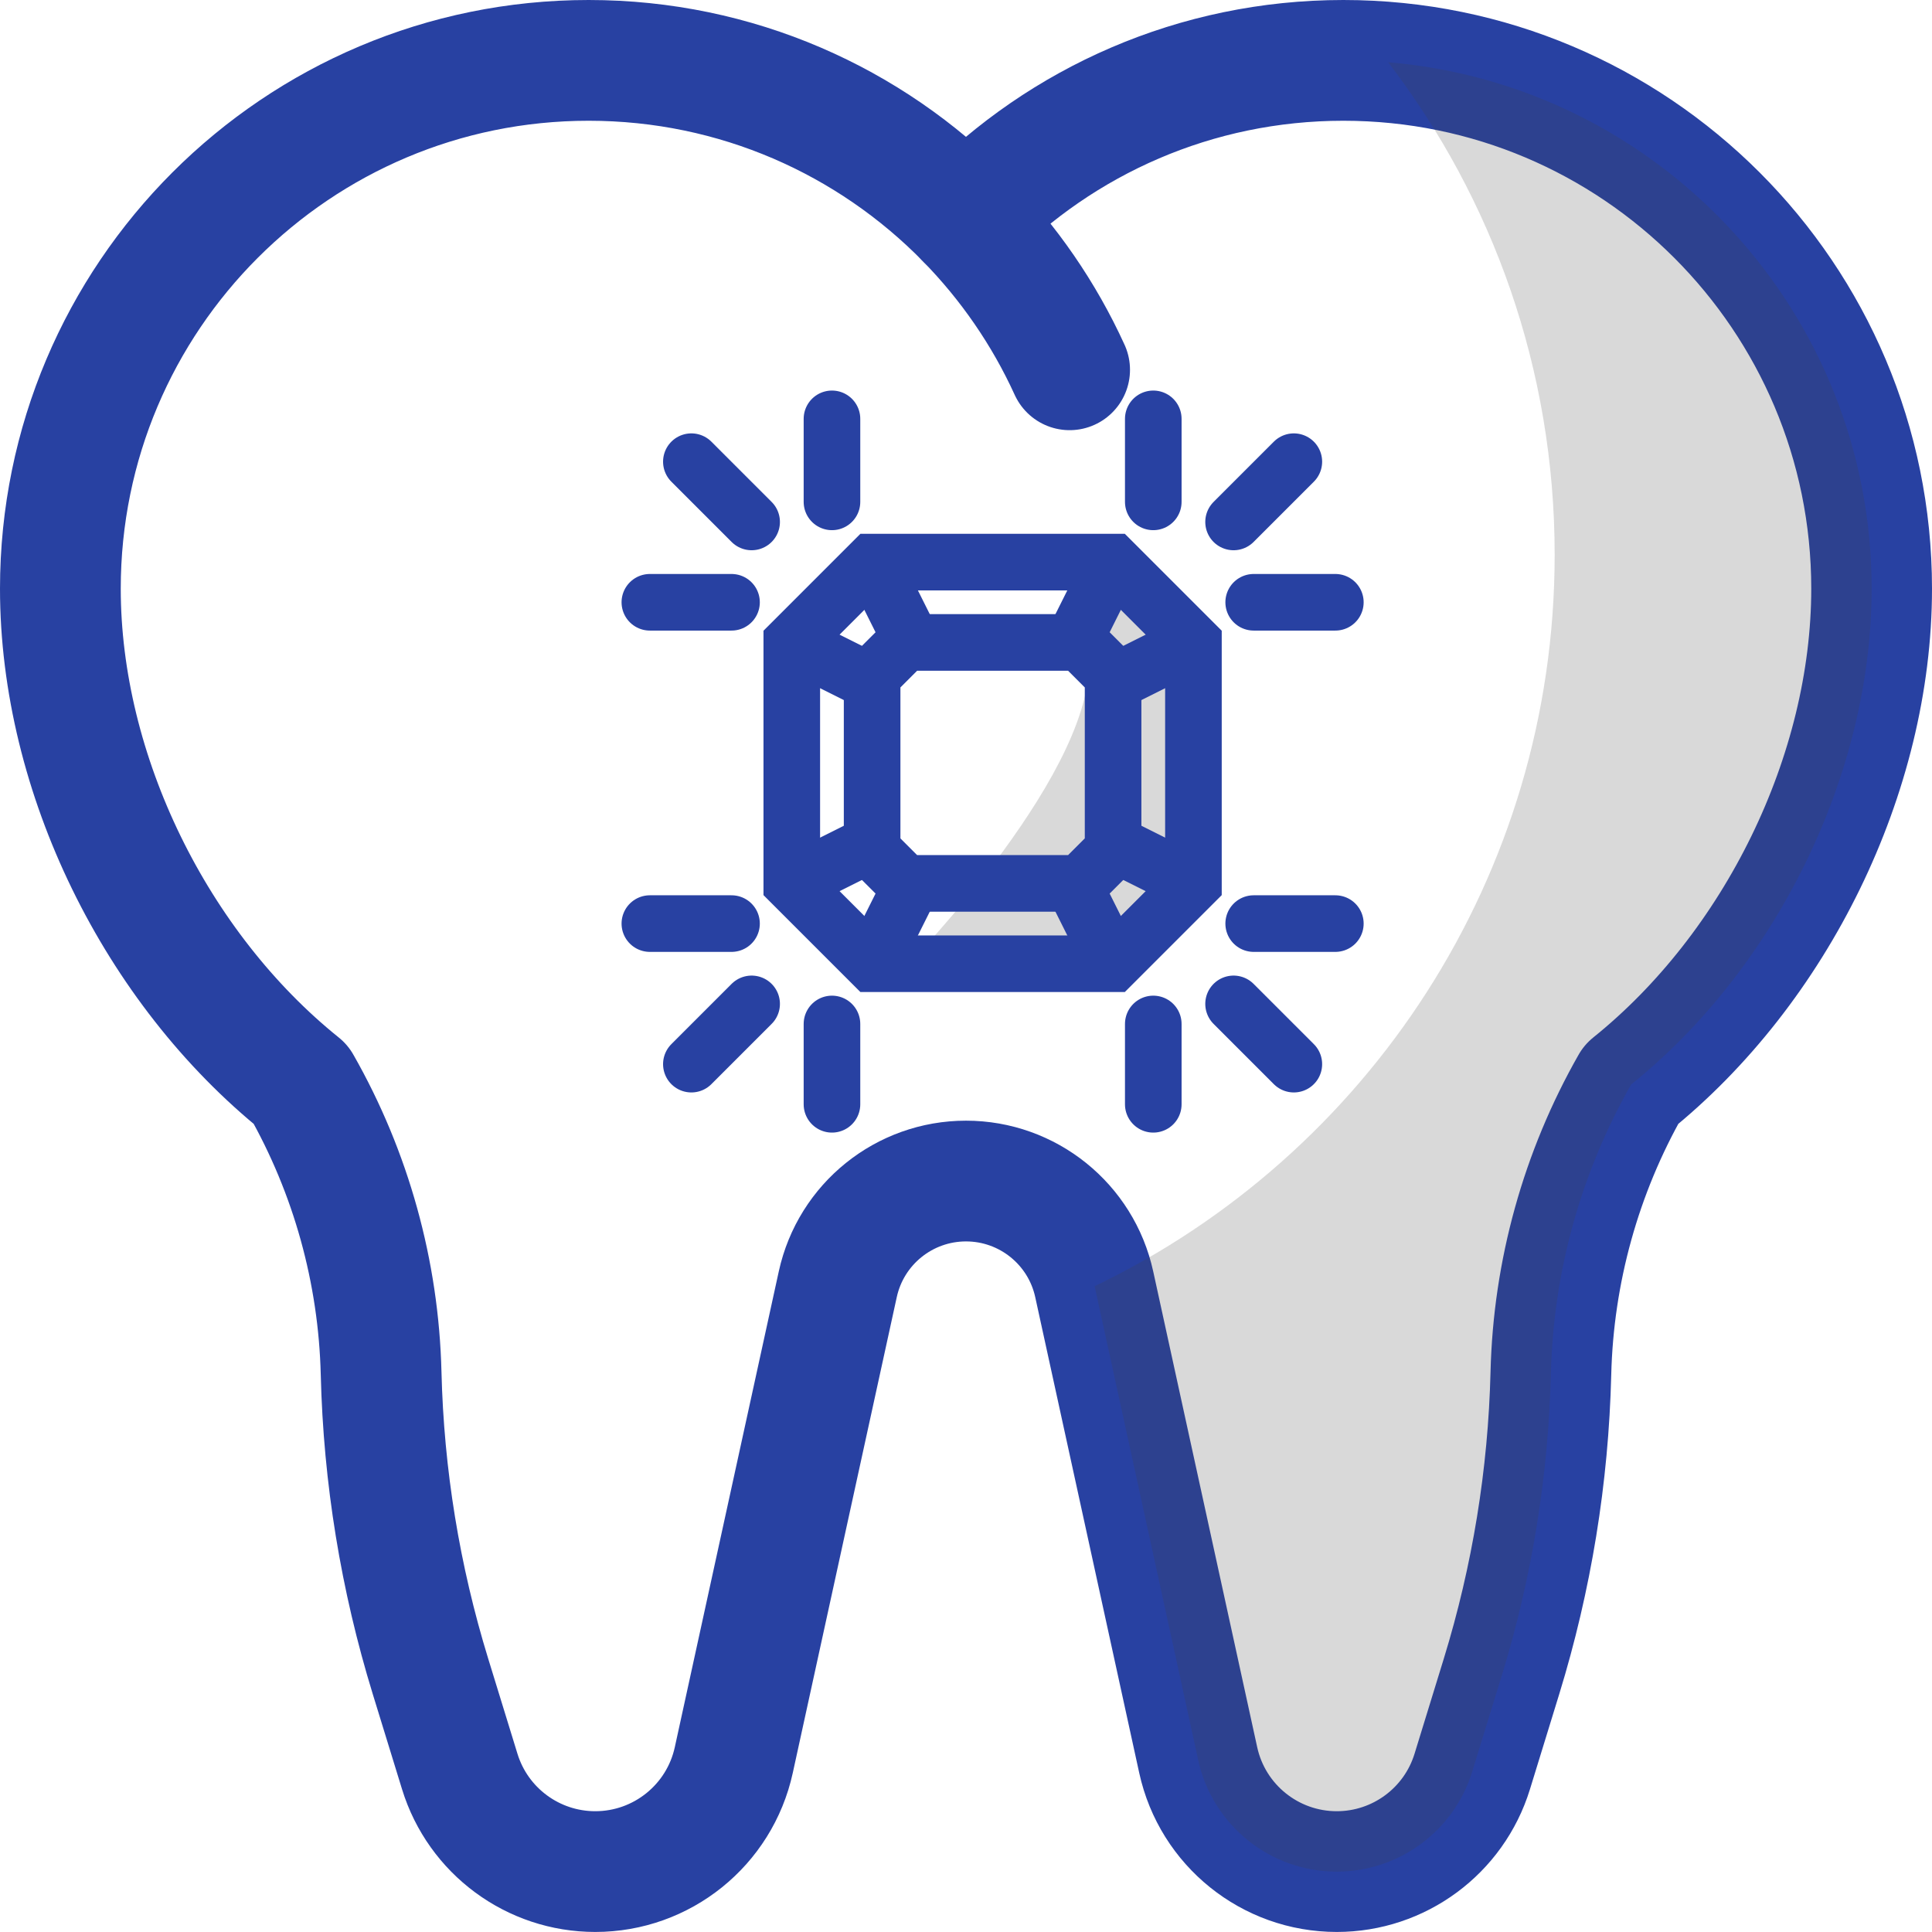
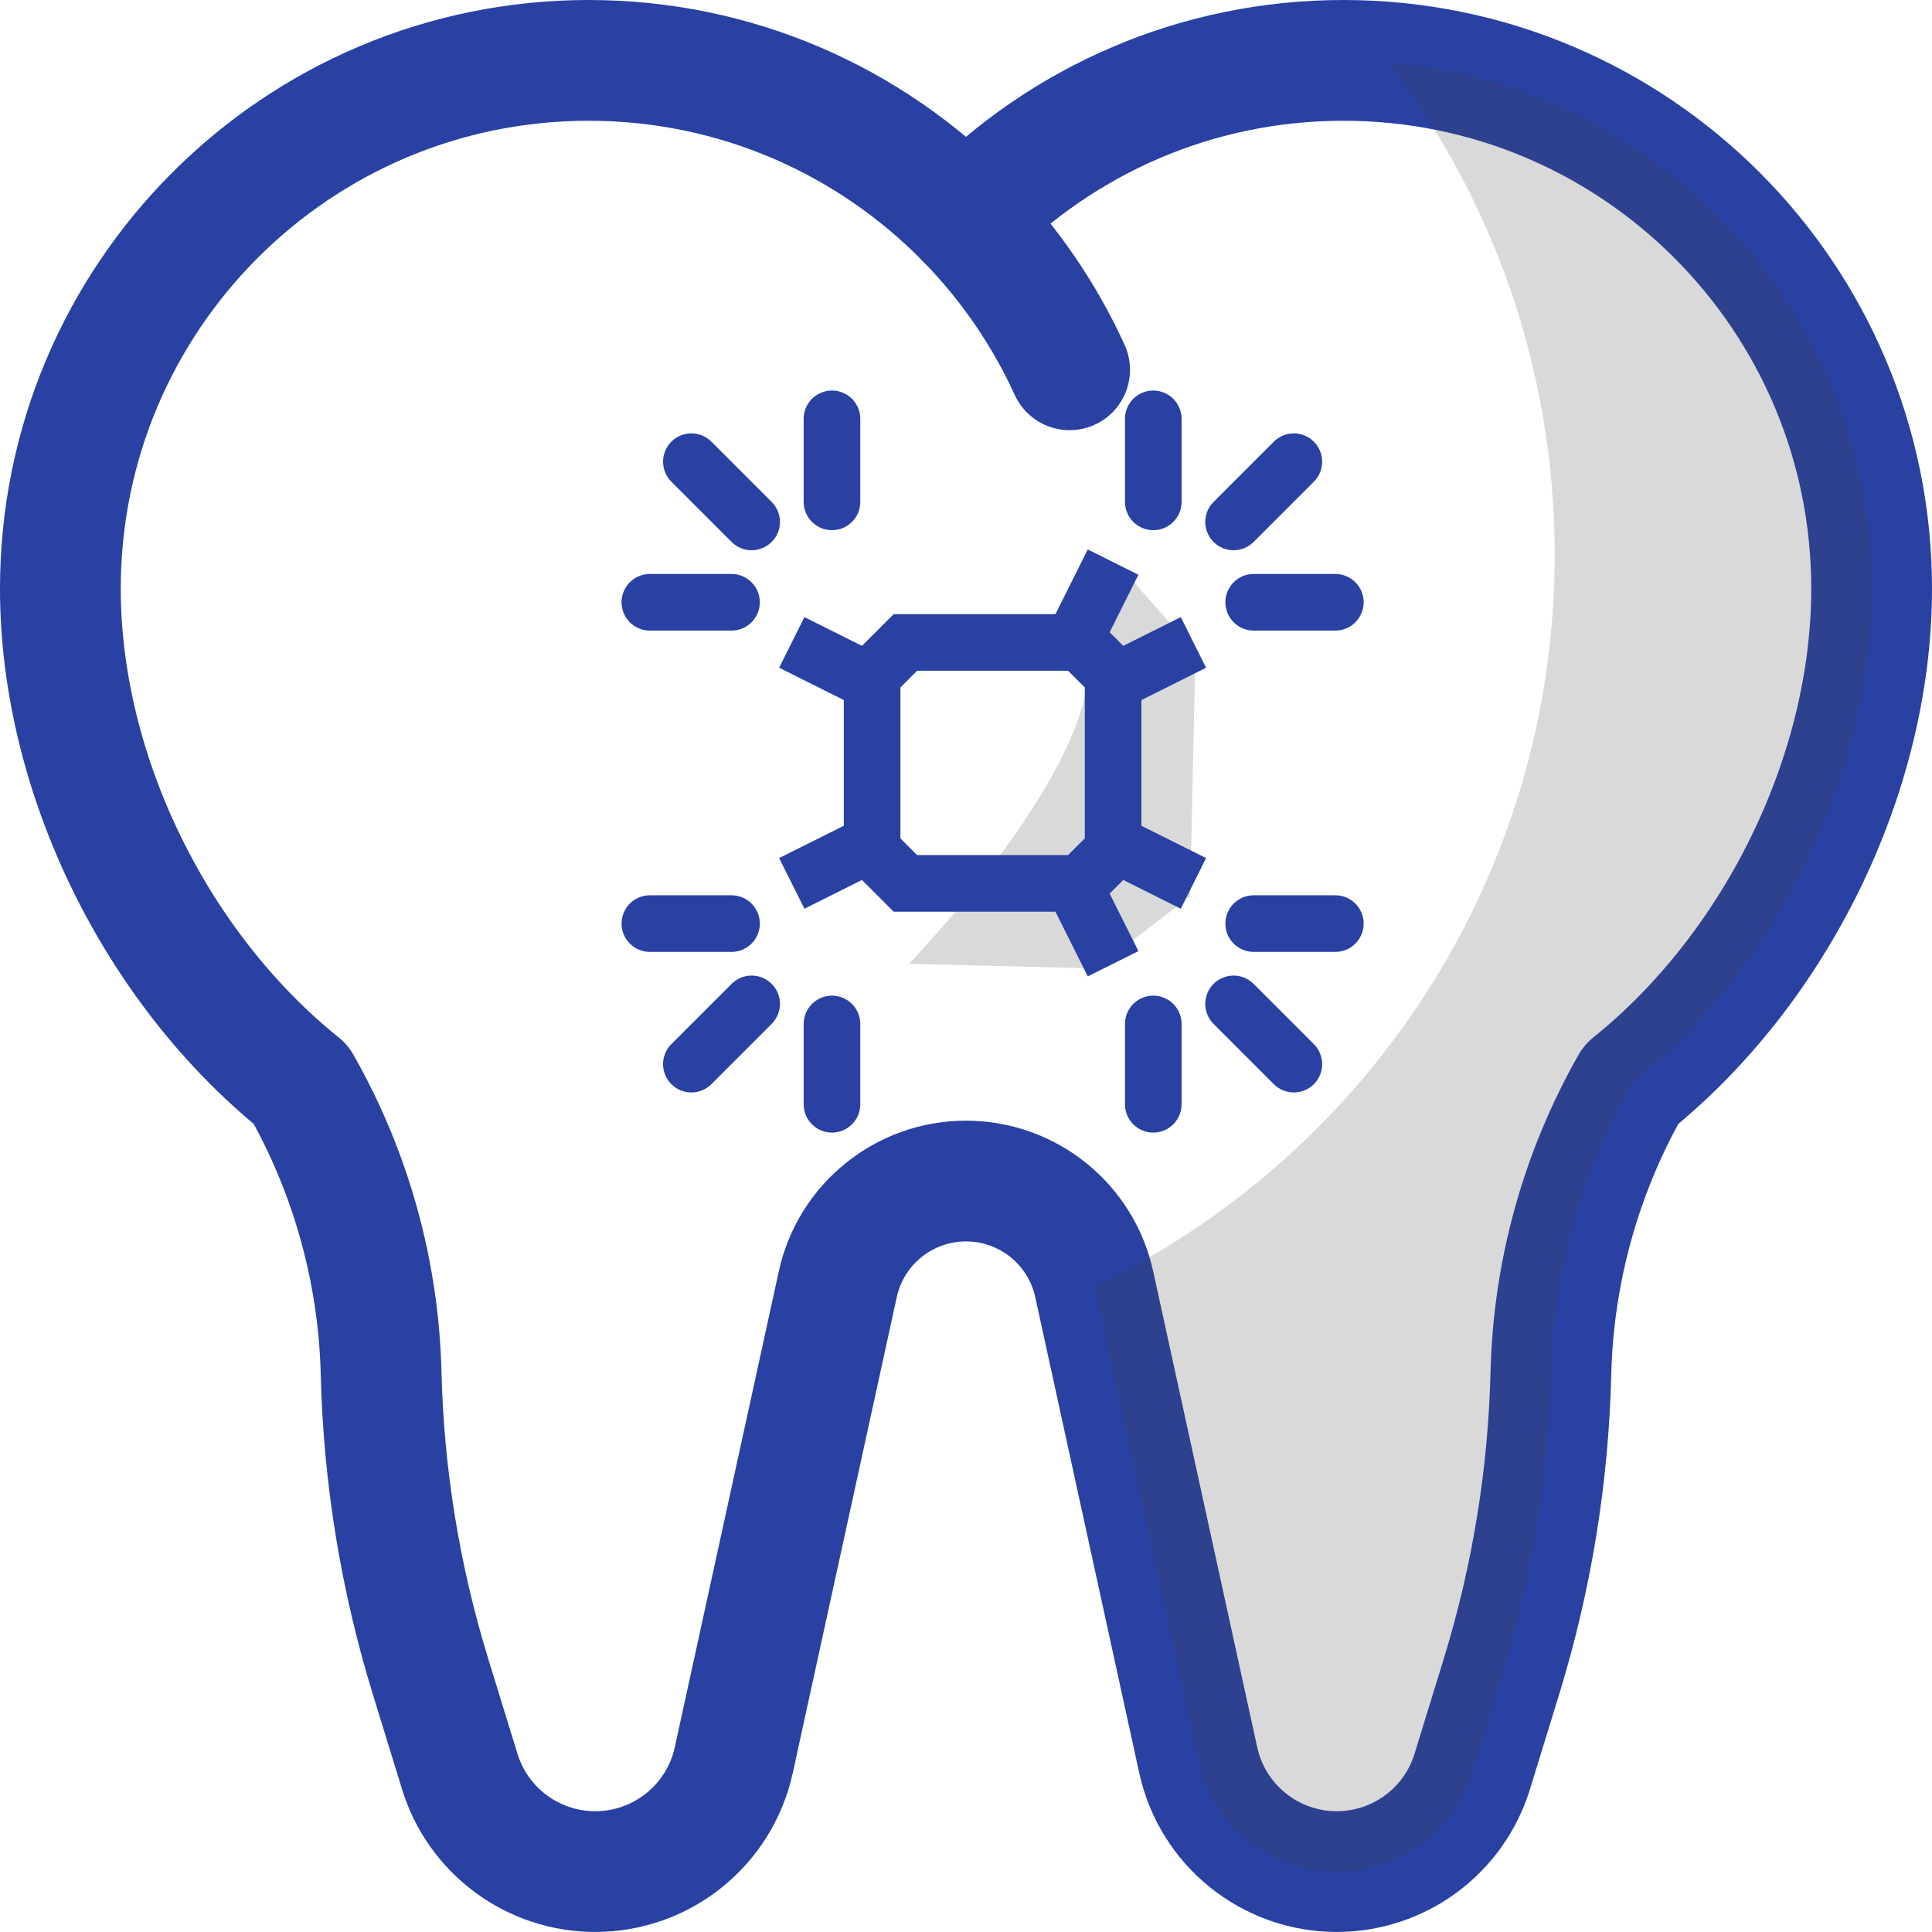
<svg xmlns="http://www.w3.org/2000/svg" id="Layer_2" viewBox="0 0 512 512">
  <defs>
    <style>      .cls-1 {        fill: #444;        opacity: .2;      }      .cls-2, .cls-3 {        stroke-miterlimit: 13.33;        stroke-width: 15px;      }      .cls-2, .cls-3, .cls-4 {        fill: none;        stroke: #2841a2;      }      .cls-3, .cls-4 {        stroke-linecap: round;      }      .cls-4 {        stroke-linejoin: round;        stroke-width: 32px;      }    </style>
  </defs>
  <g id="Teeth">
    <g>
      <path class="cls-1" d="M240.89,255.4s50.99-52.55,47.49-82.29c-5.02-42.66,14.43-16.18,14.43-16.18l14,15.75-1.41,64.79-24.83,19.19-49.67-1.25Z" />
      <g id="g1038">
        <g id="g1040">
          <g id="g1042">
            <g id="g1048">
              <path id="path1050" class="cls-3" d="M220.48,111v22" />
            </g>
            <g id="g1052">
              <path id="path1054" class="cls-3" d="M172.22,159.61h21.64" />
            </g>
            <g id="g1056">
              <path id="path1058" class="cls-3" d="M183.22,122.35l15.97,15.97" />
            </g>
            <g id="g1060">
              <path id="path1062" class="cls-3" d="M305.63,111v22" />
            </g>
            <g id="g1064">
              <path id="path1066" class="cls-3" d="M353.88,159.61h-21.64" />
            </g>
            <g id="g1068">
              <path id="path1070" class="cls-3" d="M342.88,122.35l-15.97,15.97" />
            </g>
            <g id="g1072">
              <path id="path1074" class="cls-3" d="M220.48,292.65v-21.29" />
            </g>
            <g id="g1076">
              <path id="path1078" class="cls-3" d="M172.22,244.76h21.64" />
            </g>
            <g id="g1080">
              <path id="path1082" class="cls-3" d="M183.22,282.01l15.97-15.97" />
            </g>
            <g id="g1084">
              <path id="path1086" class="cls-3" d="M305.63,292.65v-21.29" />
            </g>
            <g id="g1088">
              <path id="path1090" class="cls-3" d="M353.88,244.76h-21.64" />
            </g>
            <g id="g1092">
              <path id="path1094" class="cls-3" d="M342.88,282.01l-15.97-15.97" />
            </g>
          </g>
        </g>
        <g id="g1096">
-           <path id="path1098" class="cls-2" d="M316.27,234.11l-21.29,21.29h-63.86l-21.29-21.29v-63.86l21.29-21.29h63.86l21.29,21.29v63.86Z" />
-         </g>
+           </g>
        <g id="g1100">
          <path id="path1102" class="cls-2" d="M239.94,234.11l-8.82-8.82v-46.22l8.82-8.82h46.22l8.82,8.82v46.22l-8.82,8.82h-46.22Z" />
        </g>
        <g id="g1104">
-           <path id="path1106" class="cls-2" d="M231.12,148.96l10.64,21.29" />
-         </g>
+           </g>
        <g id="g1108">
          <path id="path1110" class="cls-2" d="M209.83,170.25l21.29,10.64" />
        </g>
        <g id="g1112">
-           <path id="path1114" class="cls-2" d="M231.12,255.4l10.64-21.29" />
-         </g>
+           </g>
        <g id="g1116">
          <path id="path1118" class="cls-2" d="M209.83,234.11l21.29-10.64" />
        </g>
        <g id="g1120">
          <path id="path1122" class="cls-2" d="M294.98,148.96l-10.64,21.29" />
        </g>
        <g id="g1124">
          <path id="path1126" class="cls-2" d="M316.27,170.25l-21.29,10.64" />
        </g>
        <g id="g1128">
          <path id="path1130" class="cls-2" d="M294.98,255.4l-10.64-21.29" />
        </g>
        <g id="g1132">
          <path id="path1134" class="cls-2" d="M316.27,234.11l-21.29-10.64" />
        </g>
      </g>
      <g>
        <path class="cls-4" d="M255.99,58.02c11.33,11.56,20.67,25.07,27.47,39.98" />
        <path class="cls-4" d="M496,156c0,49.19-25.37,100.55-63.74,131.41h0c-13.3,23.36-20.6,49.66-21.26,76.53h0c-.66,27.24-5.07,54.27-13.08,80.31l-7.76,25.22c-4.85,15.77-19.42,26.52-35.91,26.52h0c-17.66,0-32.94-12.3-36.71-29.55l-27.56-126.1c-3.49-15.97-17.63-27.35-33.98-27.35h0c-16.35,0-30.49,11.38-33.98,27.35l-27.56,126.1c-3.77,17.25-19.05,29.55-36.71,29.55h0c-16.5,0-31.06-10.76-35.91-26.52l-7.76-25.22c-8.01-26.05-12.42-53.07-13.08-80.31h0c-.66-26.87-7.96-53.17-21.26-76.53h0c-38.37-30.86-63.74-82.22-63.74-131.41,0-77.32,62.68-140,140-140,39.17,0,74.58,16.09,99.99,42.02,25.41-25.93,60.83-42.02,100.01-42.02,77.32,0,140,62.68,140,140Z" />
        <path class="cls-1" d="M496,156c0,49.19-25.37,100.55-63.74,131.41-6.65,11.68-11.8,24.09-15.37,36.95-3.57,12.85-5.56,26.14-5.89,39.58-.33,13.62-1.6,27.19-3.78,40.61-2.18,13.41-5.29,26.69-9.3,39.71l-7.76,25.22c-4.85,15.76-19.42,26.52-35.91,26.52-8.83,0-17.07-3.08-23.56-8.31-6.5-5.23-11.27-12.61-13.15-21.24l-27.45-125.59c72.13-34.7,121.91-108.47,121.91-193.86,0-49.08-16.44-94.31-44.12-130.5,71.76,6.03,128.12,66.18,128.12,139.5Z" />
      </g>
    </g>
  </g>
</svg>